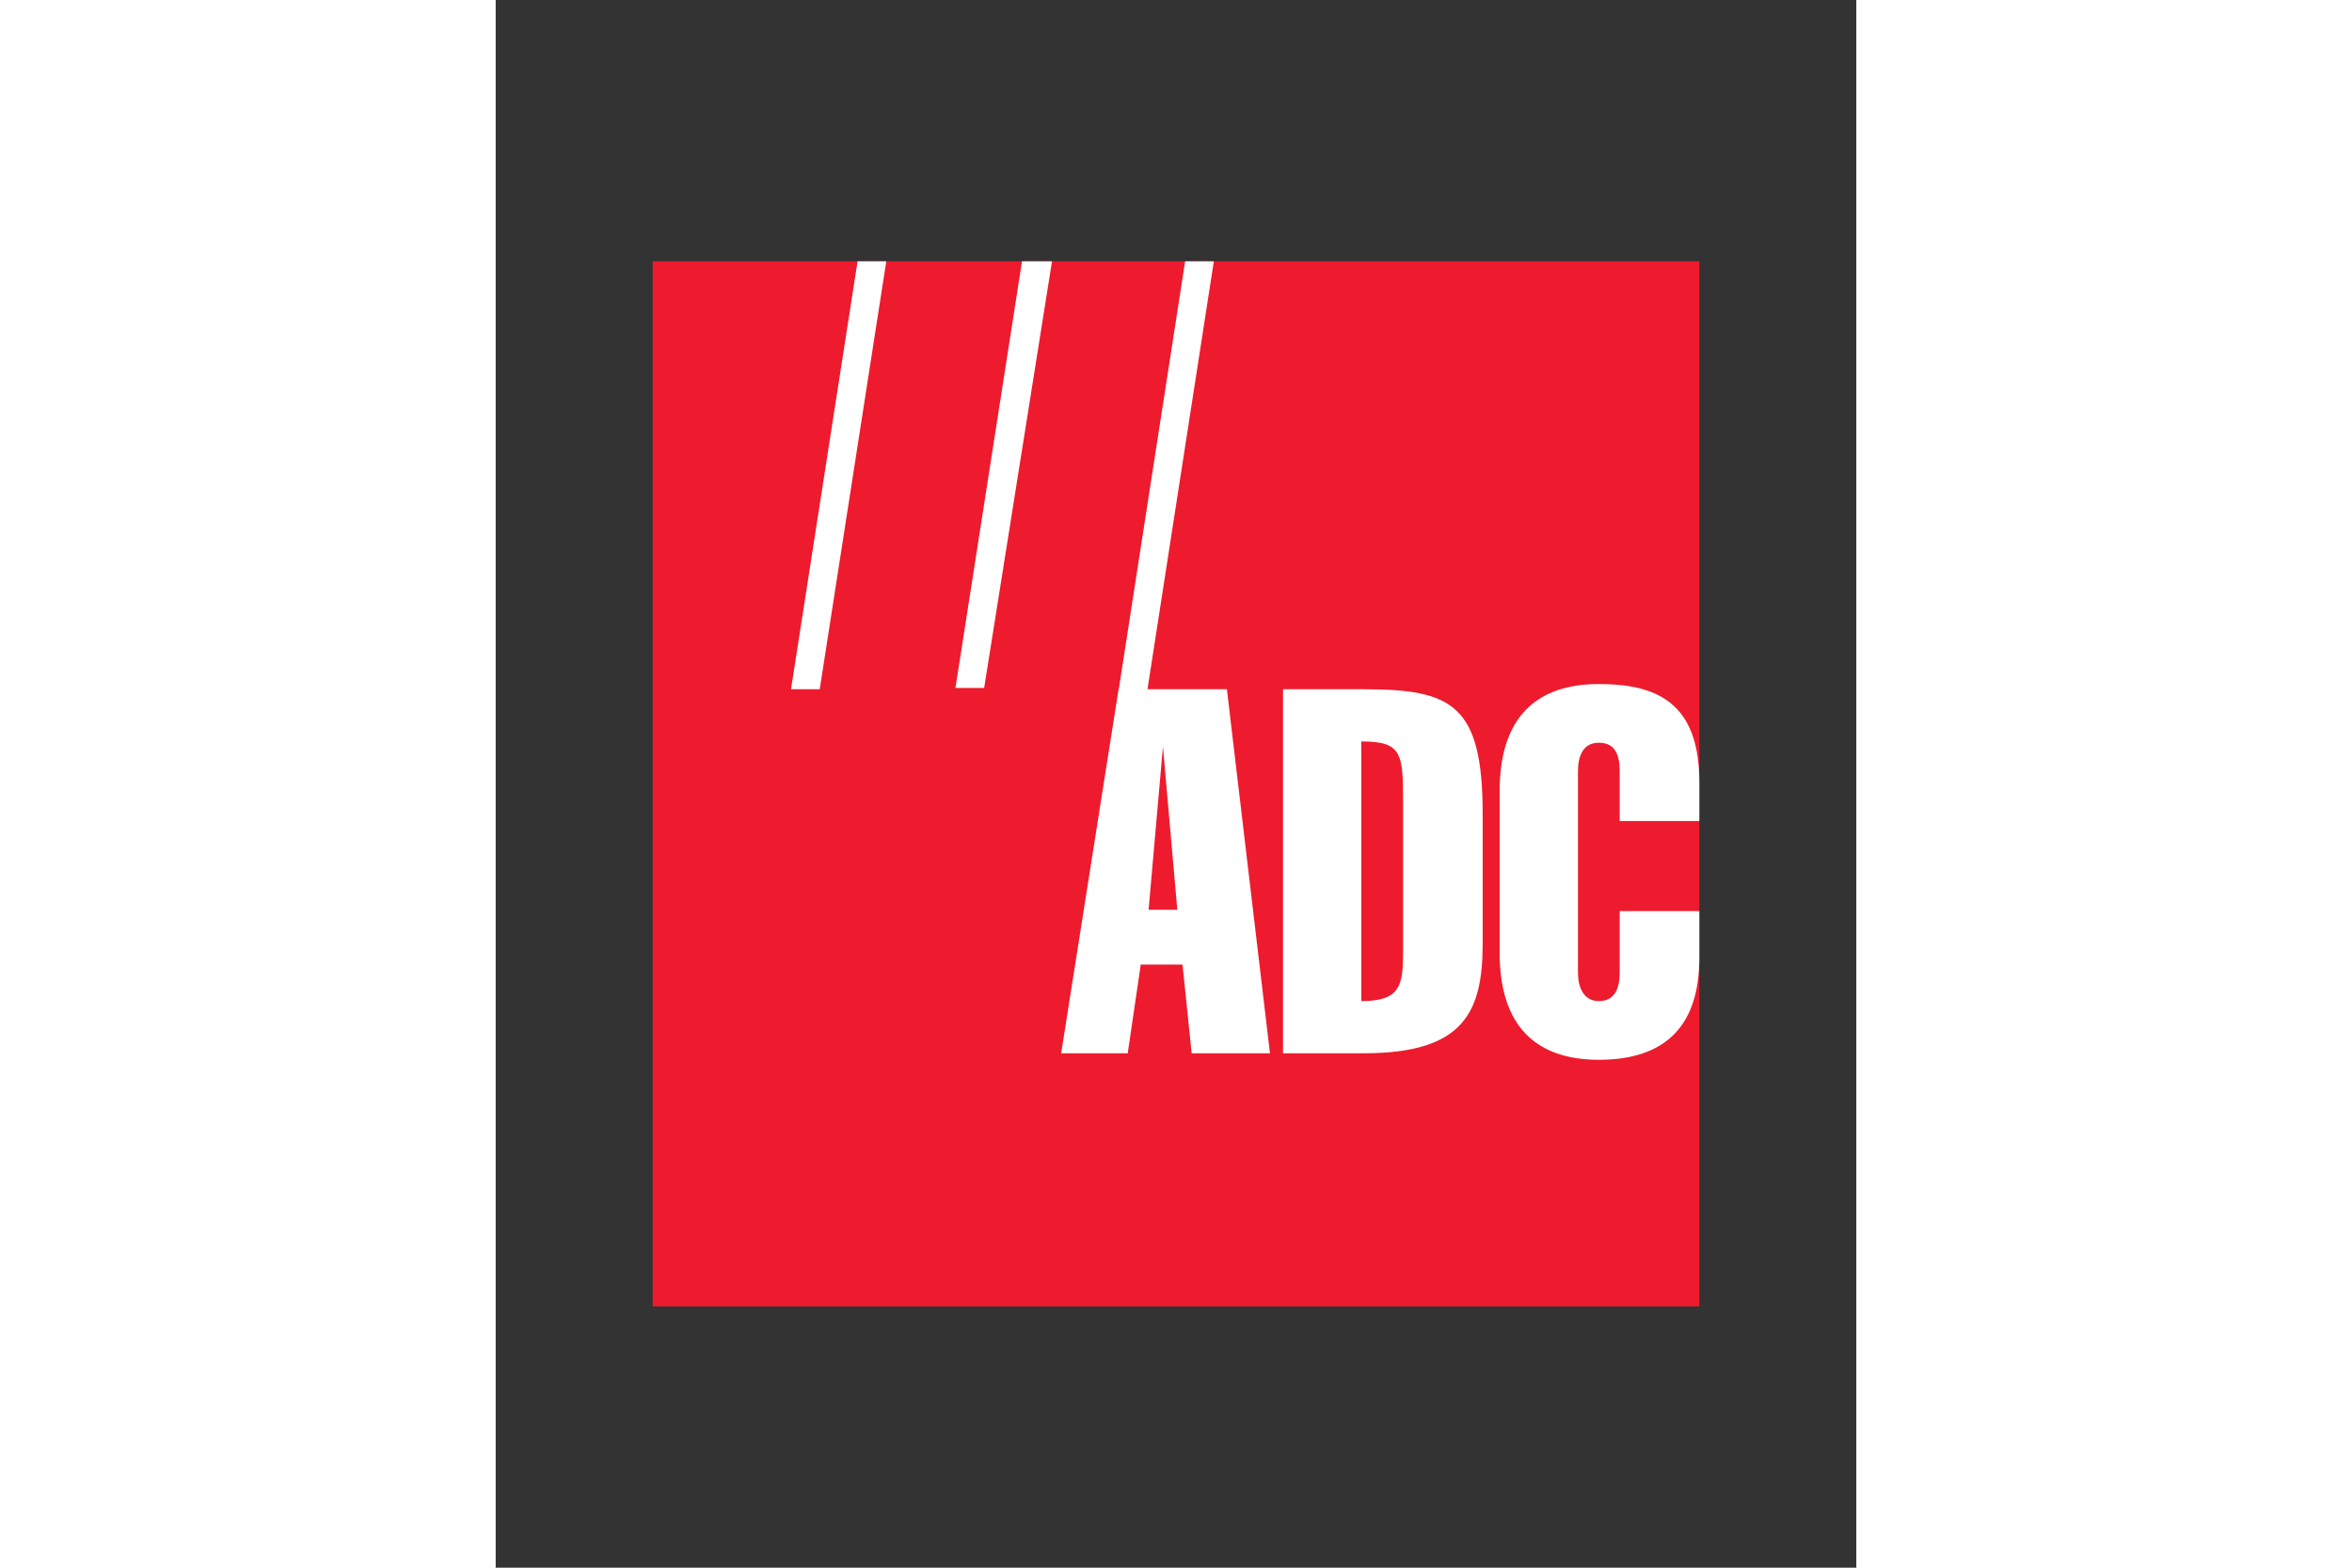
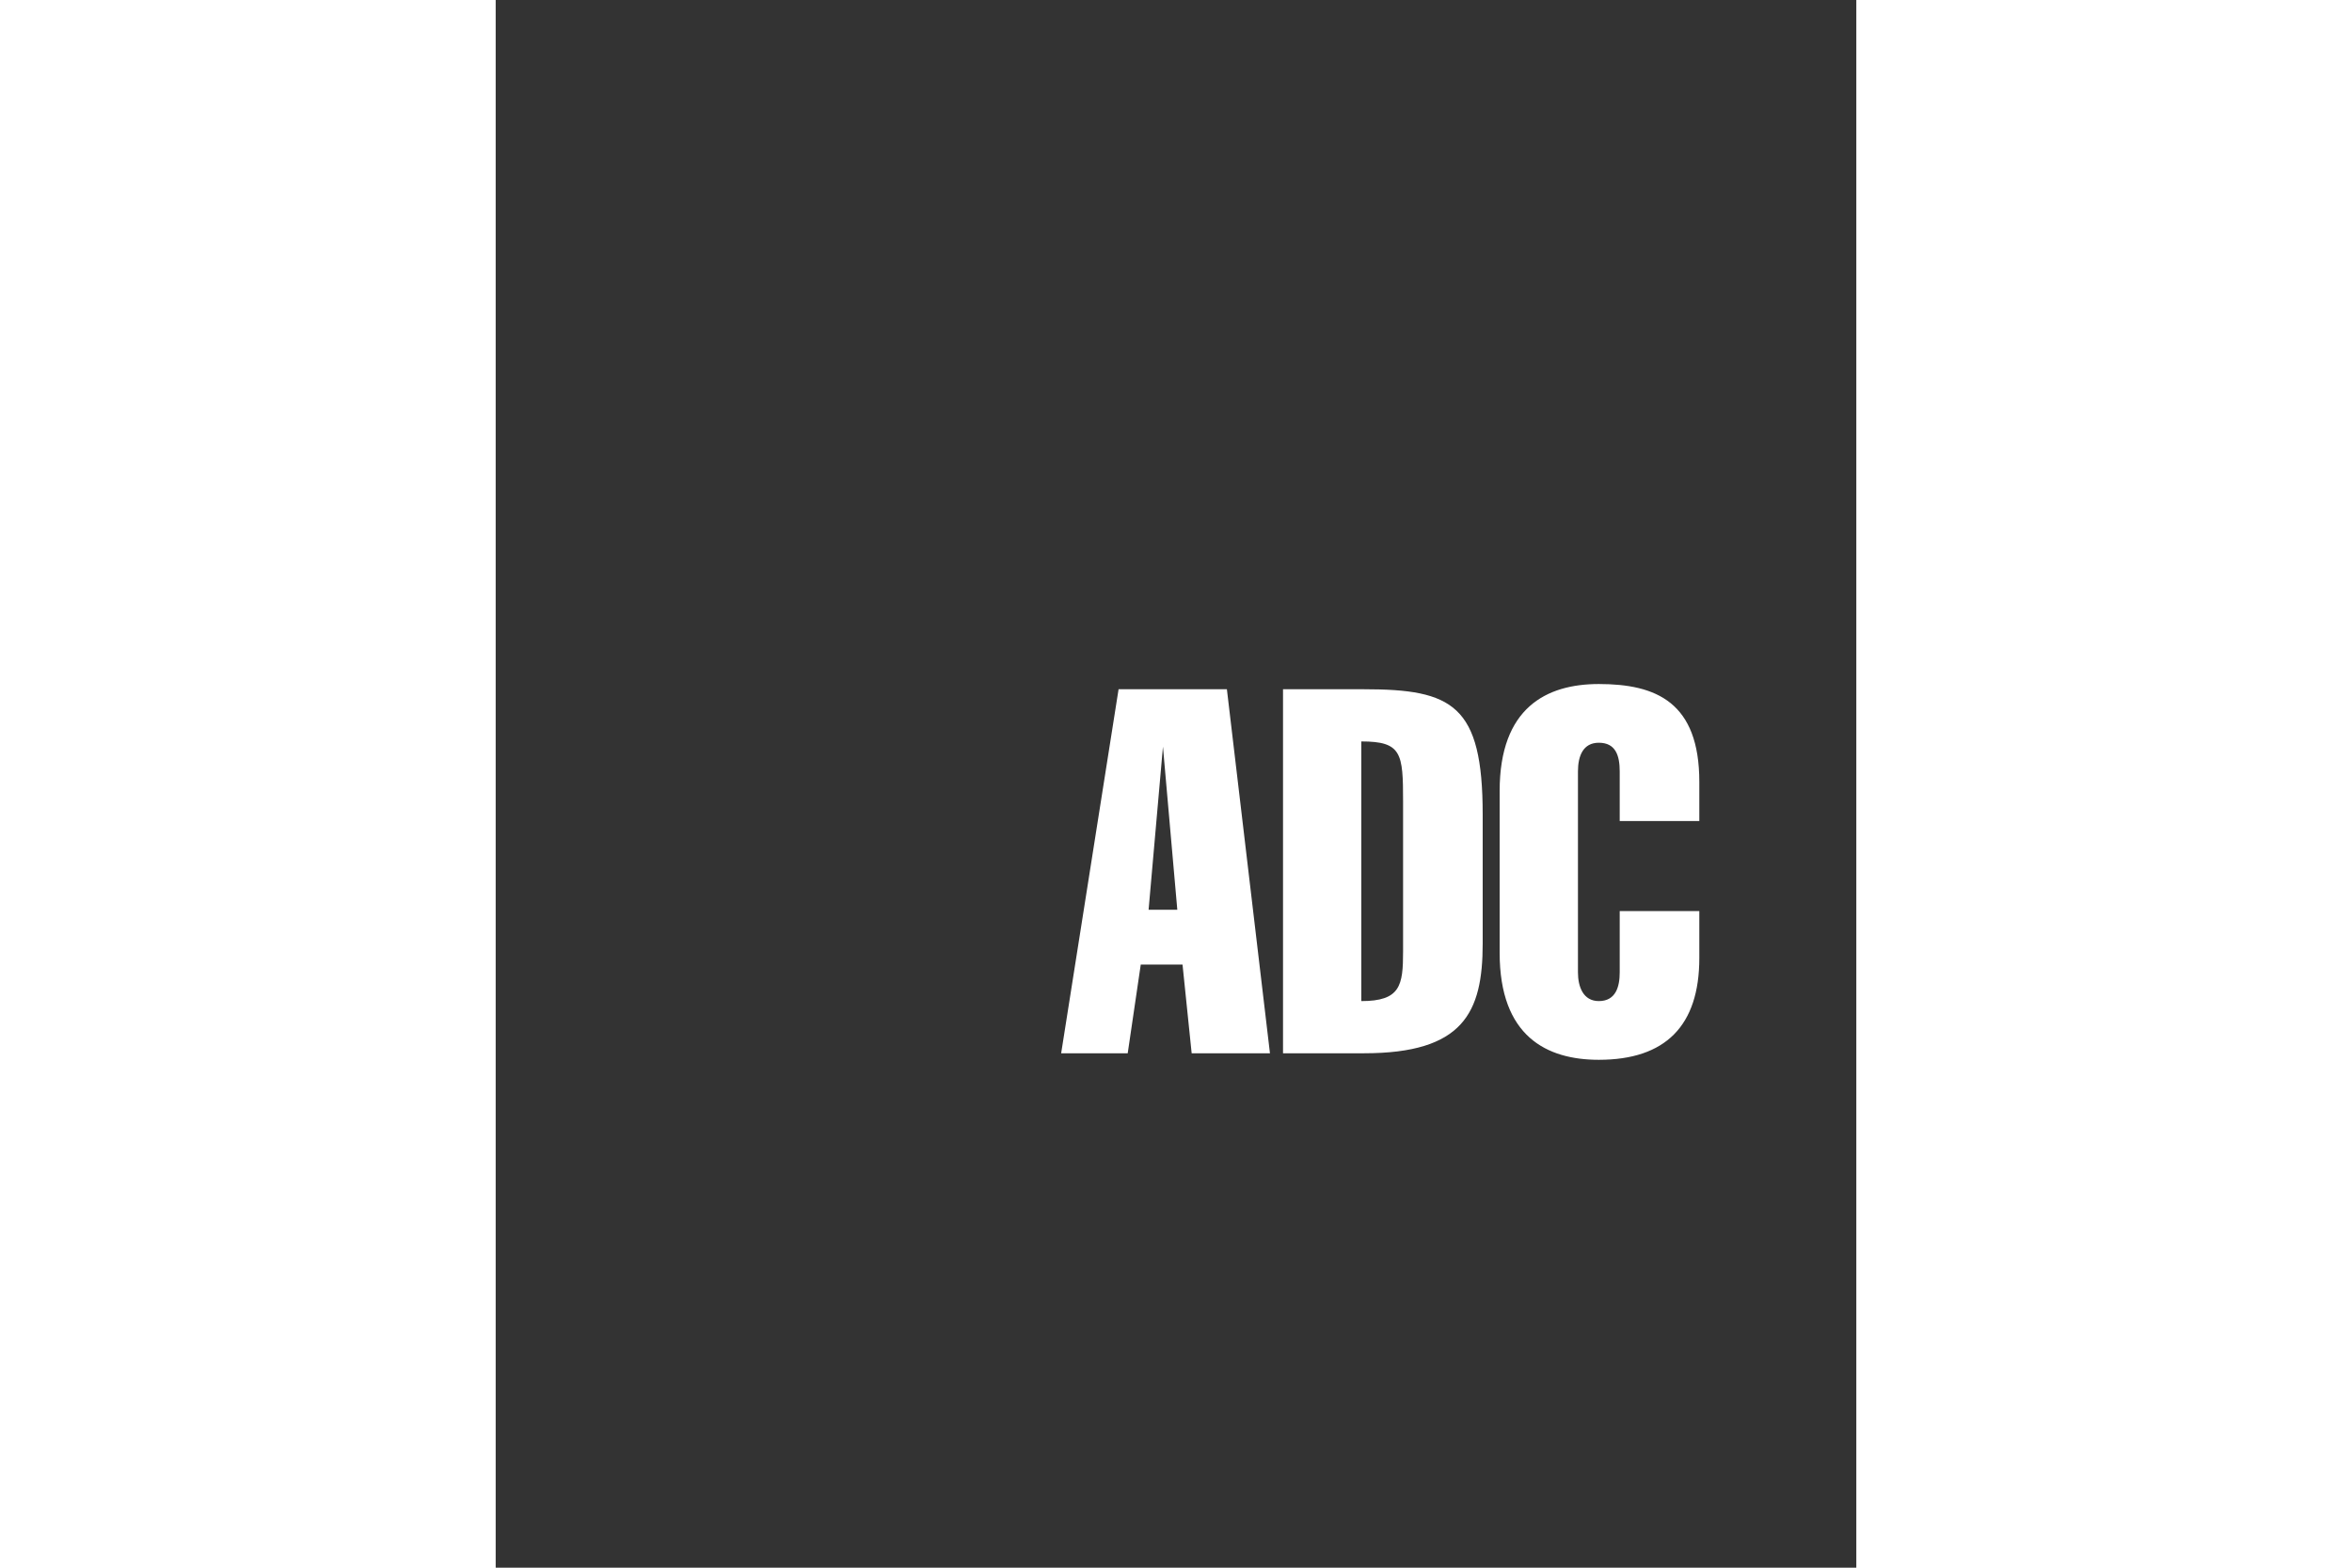
<svg xmlns="http://www.w3.org/2000/svg" height="800" width="1200" overflow="visible" viewBox="-65.746 -109.44 569.798 656.64">
  <rect x="-65.746" y="-109.44" width="569.798" height="656.64" fill="#333333" stroke="none" />
  <g clip-rule="evenodd" fill-rule="evenodd">
-     <path fill="#ED1B2D" d="M438.306 0H0v437.76h438.306z" />
-     <path fill="#FFF" d="M69.955 179.257L97.827 0H85.805L57.932 179.257zm68.861-.546L167.235 0h-12.569l-27.872 178.711zm68.314 1.093L235.003 0H222.98l-27.873 179.804z" />
    <path d="M207.677 271.617l6.012-68.313 6.012 68.313zm-12.57-92.36L171.06 331.734h27.873l5.465-37.163h17.487l3.828 37.163h32.789l-18.035-152.477zm101.654 21.862c16.939 0 17.487 4.919 17.487 25.138v62.851c0 14.209-1.093 20.769-17.487 20.769zm-32.792 130.615h33.882c41.537 0 49.734-16.939 49.734-45.905v-54.105c0-45.907-12.571-52.466-49.734-52.466h-33.882zm174.337-59.569v19.676c0 28.418-14.209 42.627-42.082 42.627-21.858 0-41.534-9.835-41.534-44.815v-67.767c0-34.978 19.676-44.814 41.534-44.814 24.047 0 42.082 7.651 42.082 40.988v16.397h-33.337v-20.769c0-6.558-1.638-12.023-8.745-12.023-6.557 0-8.742 5.465-8.742 12.023v84.164c0 6.012 2.186 12.023 8.742 12.023 7.107 0 8.745-6.012 8.745-12.023v-25.688h33.337z" fill="#FFF" />
  </g>
</svg>